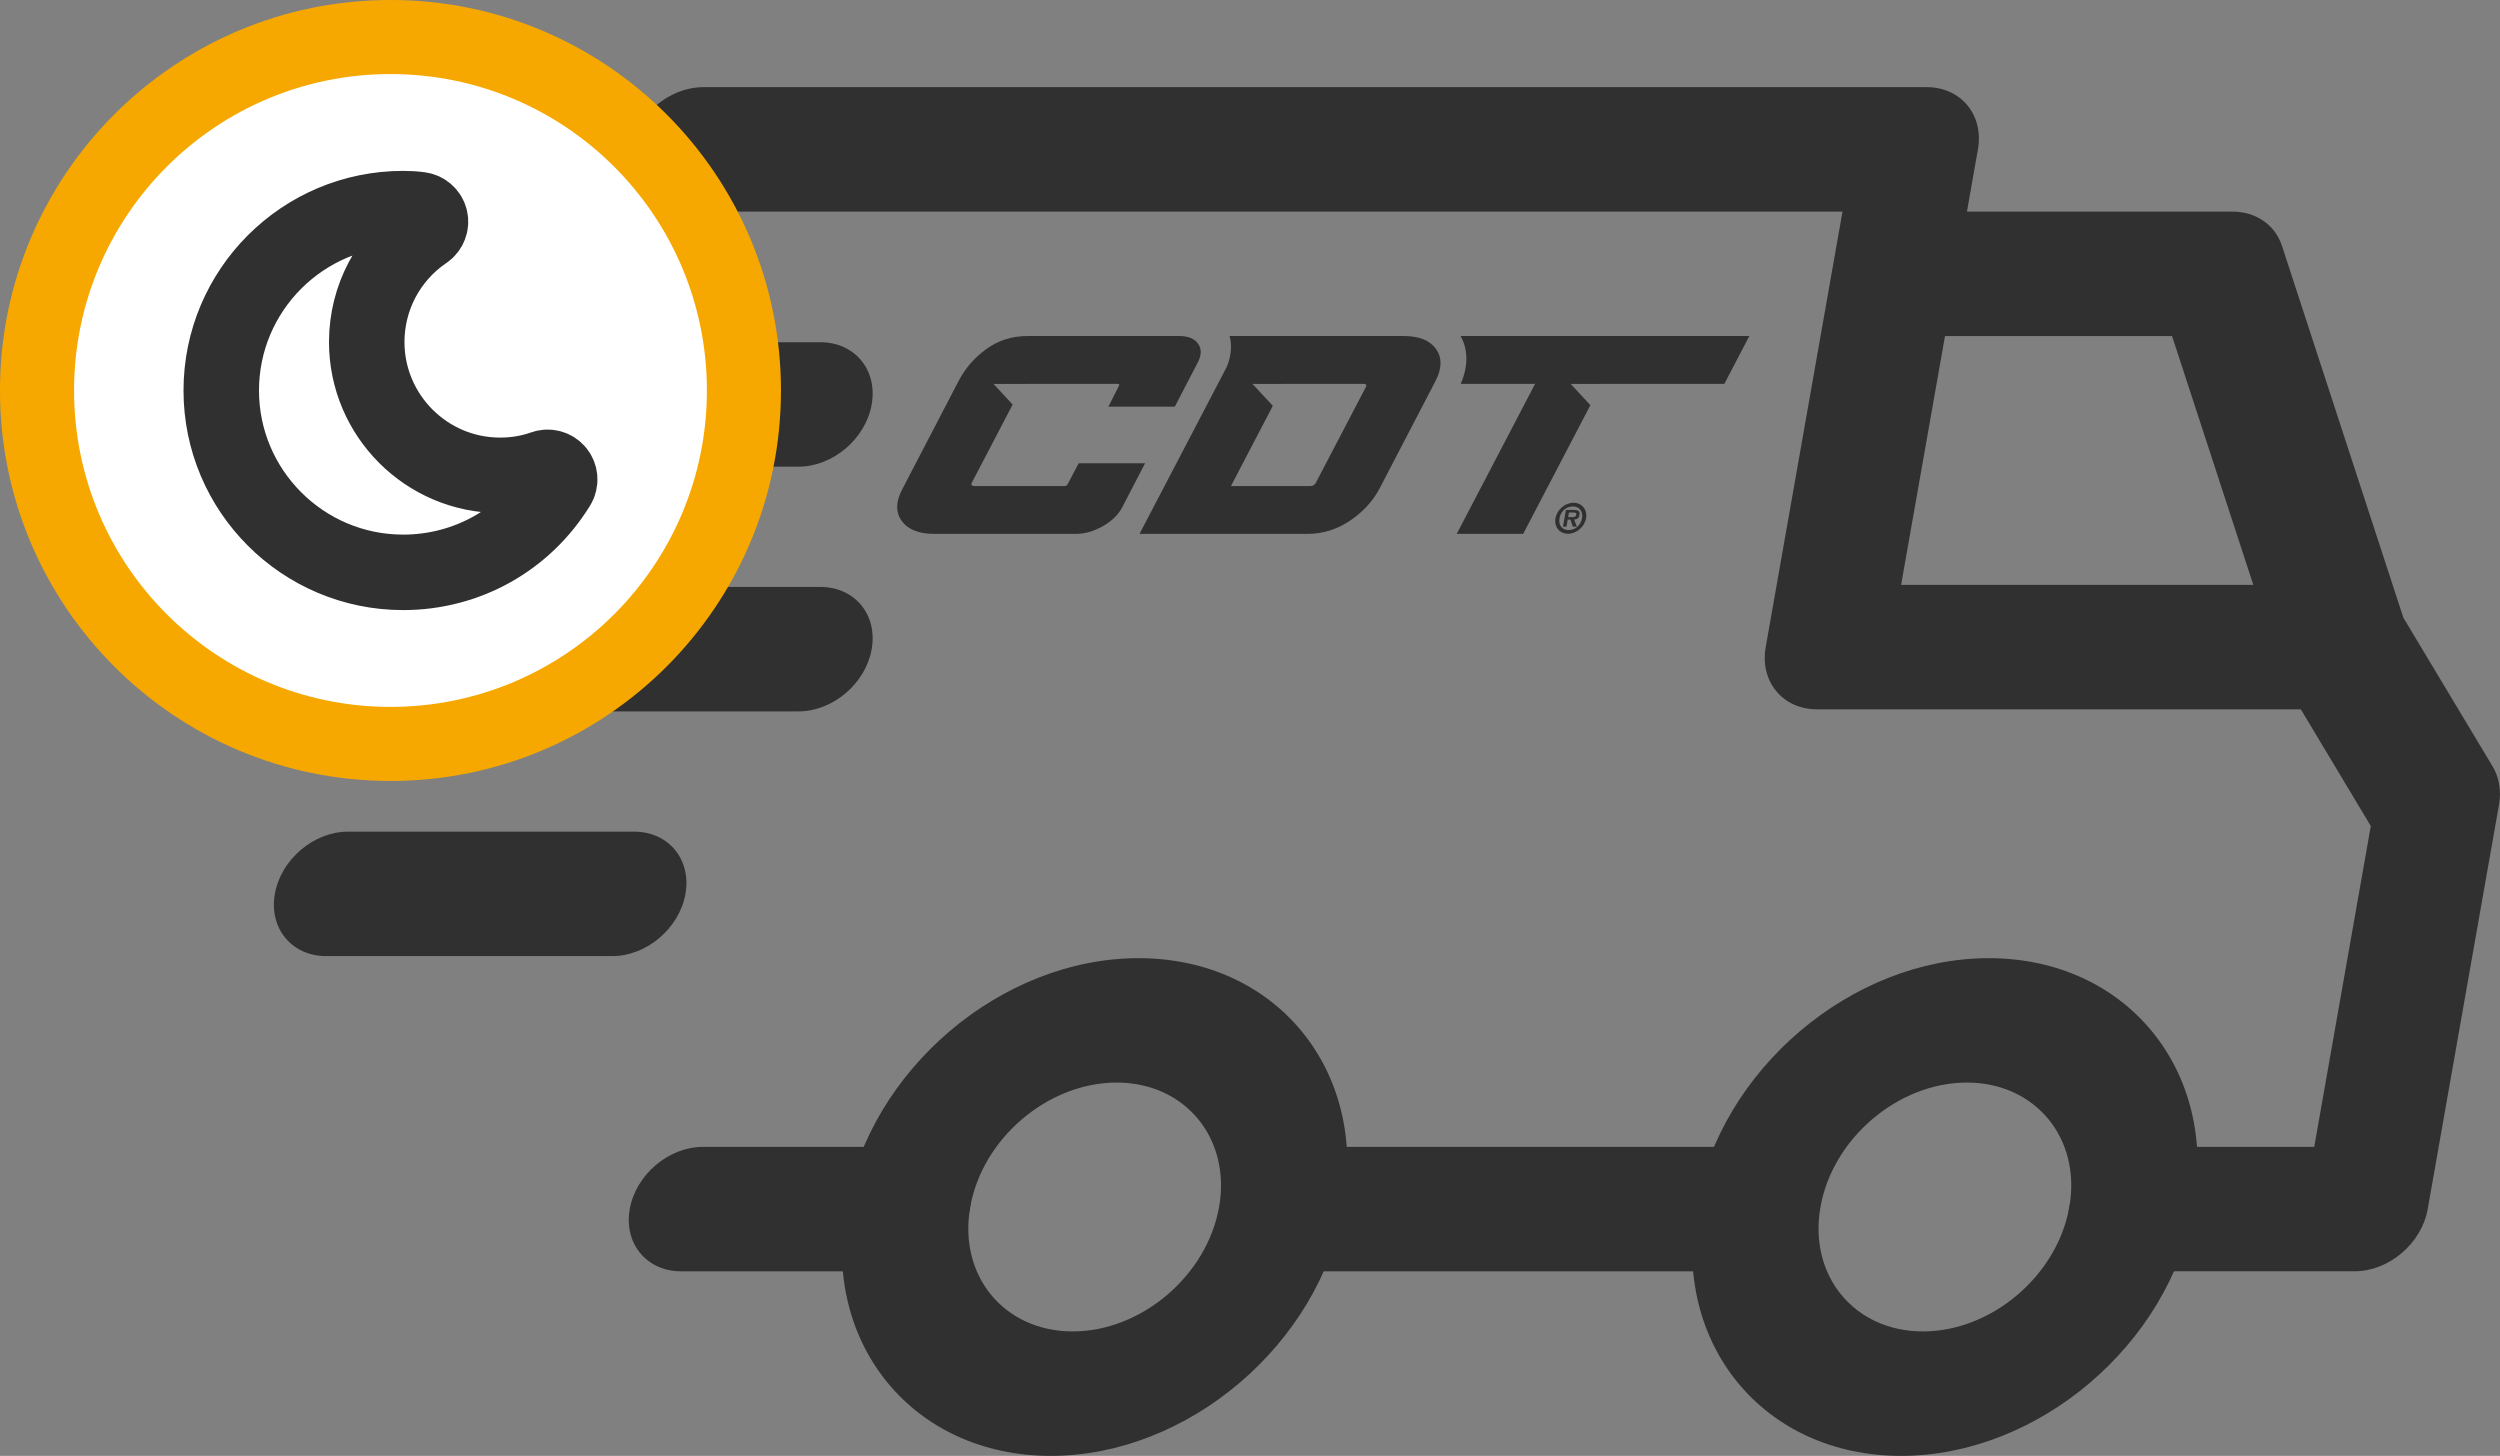
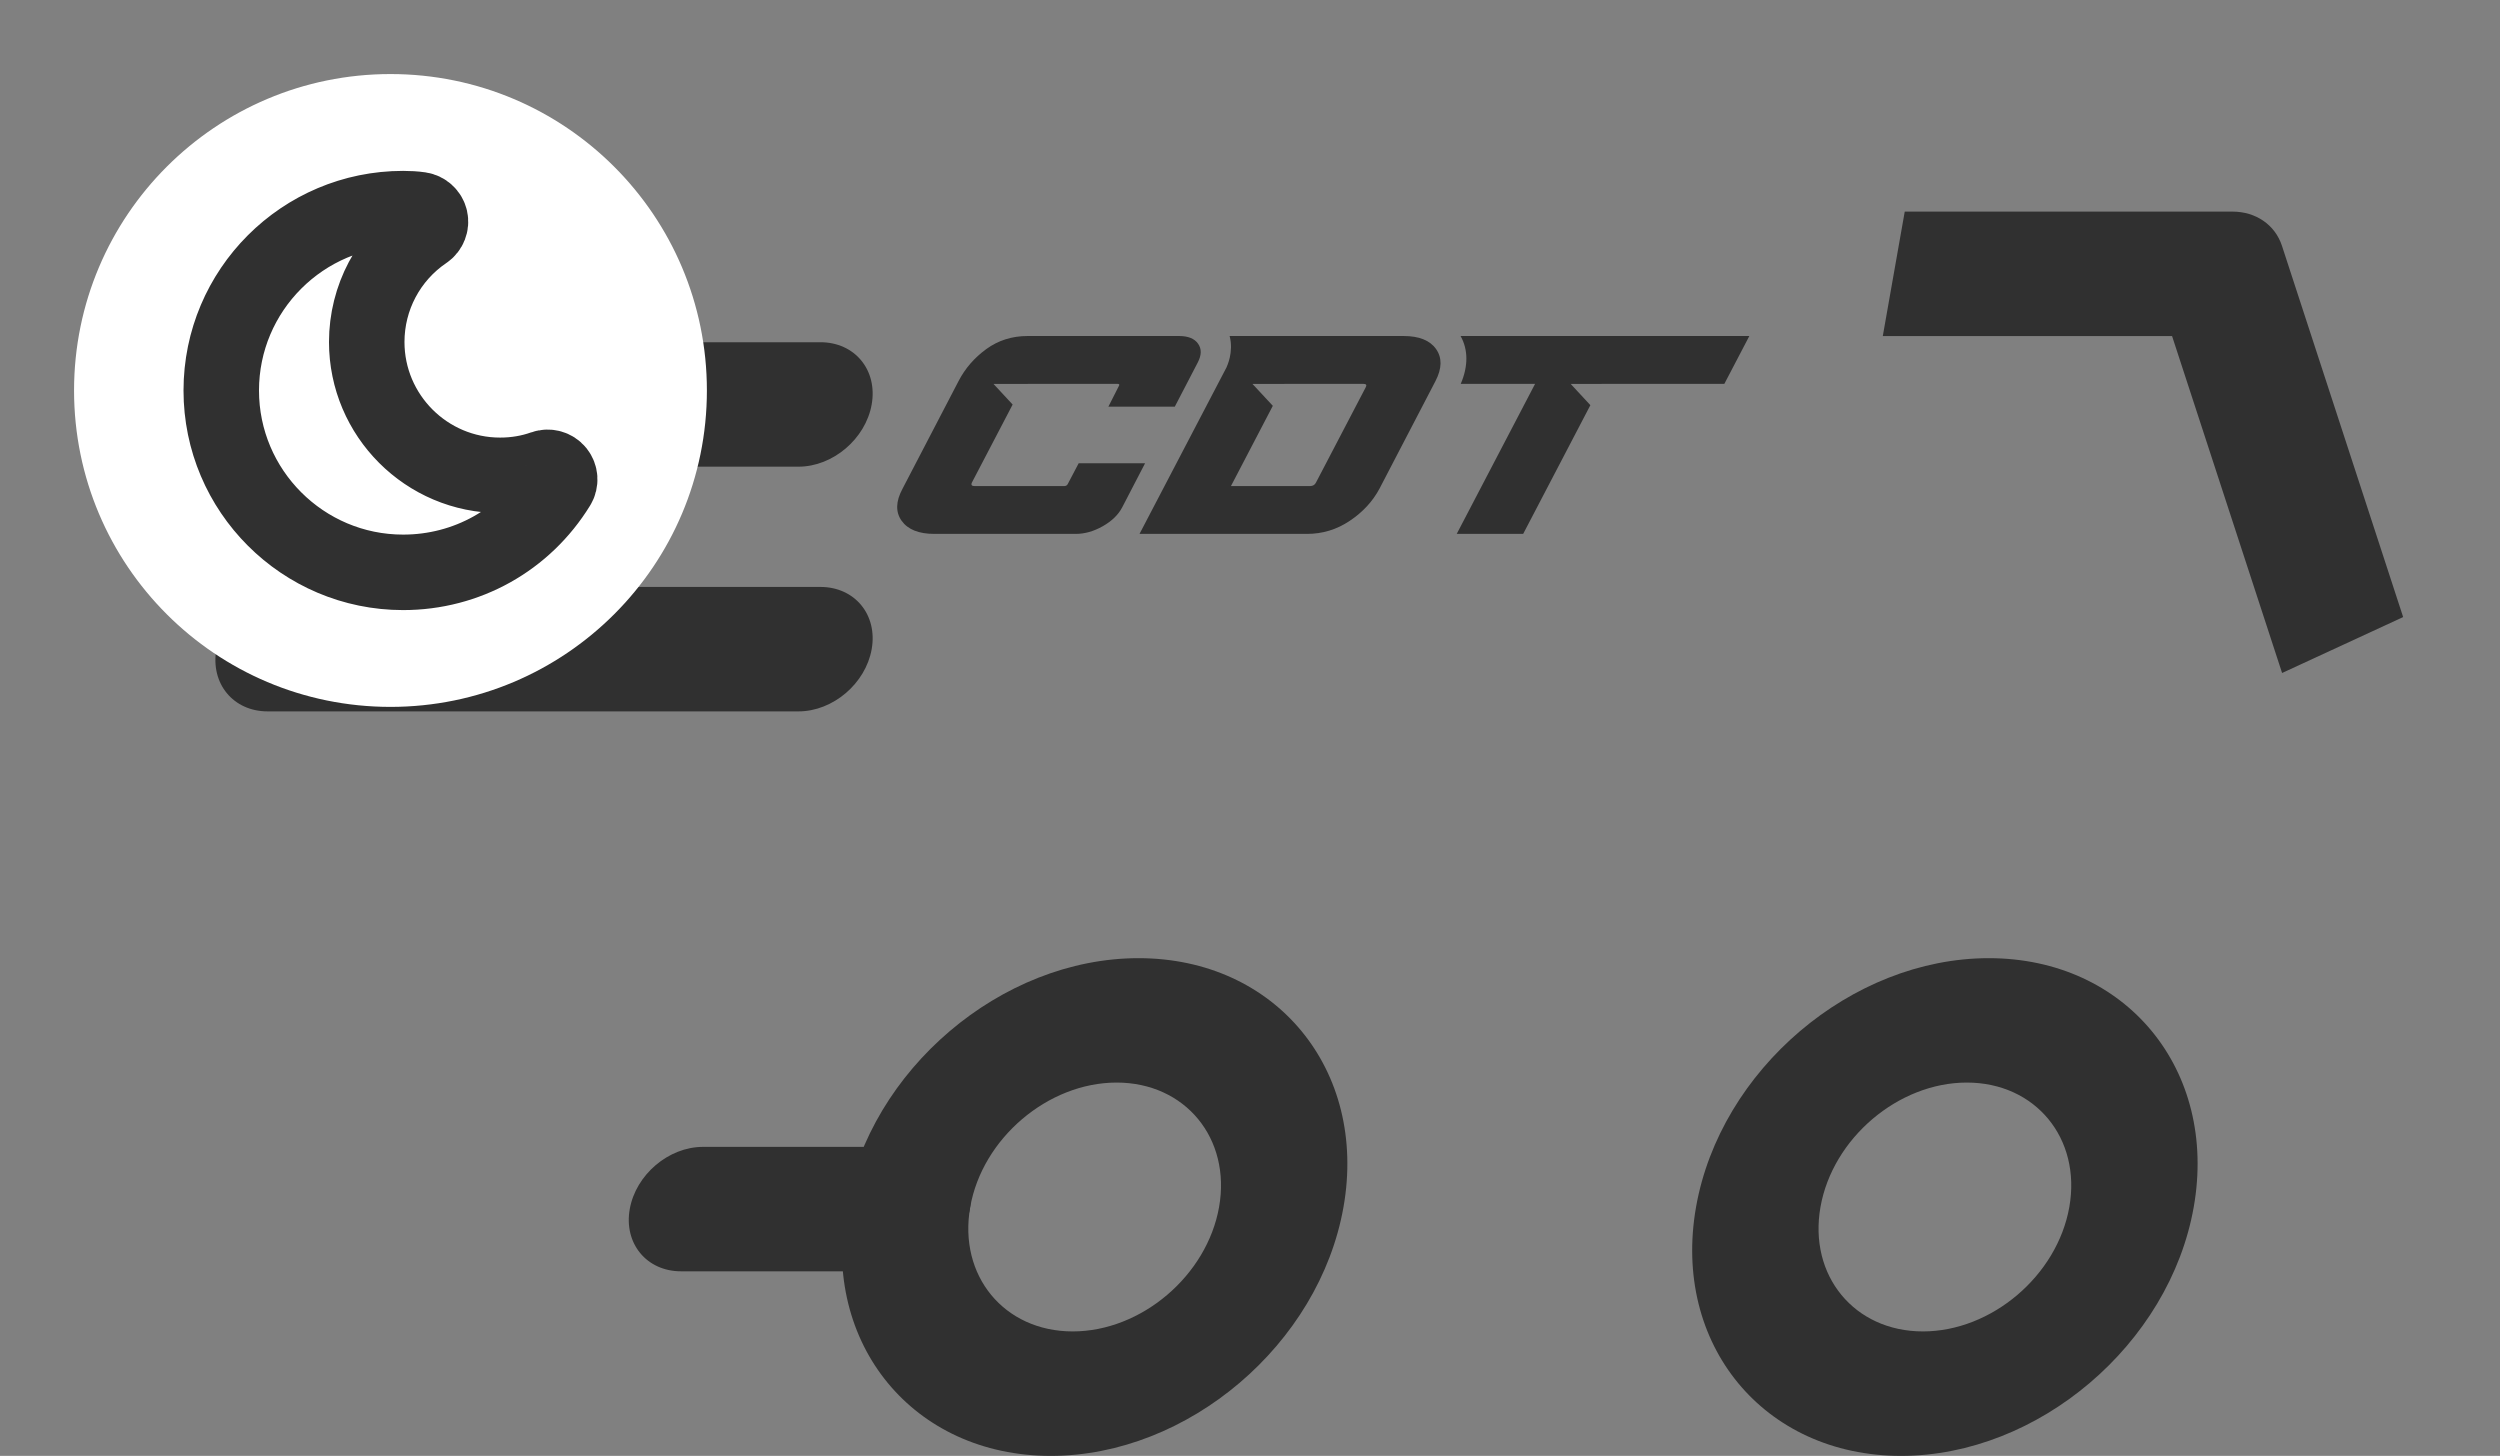
<svg xmlns="http://www.w3.org/2000/svg" version="1.1" id="Layer_1" x="0px" y="0px" width="145.726px" height="84.863px" viewBox="63.804 325.141 145.726 84.863" enable-background="new 63.804 325.141 145.726 84.863" xml:space="preserve">
  <rect x="63.804" y="325.141" width="145.726" height="84.863" fill="#808080" stroke="none" />
-   <path fill="#303030" d="M100.772,373.619H84.091c-2.003,0-3.912,1.624-4.266,3.626c-0.353,2.004,0.984,3.627,2.986,3.627h16.683   c2.002,0,3.912-1.623,4.266-3.627C104.112,375.243,102.775,373.619,100.772,373.619" />
  <path fill="#303030" d="M111.629,359.354H80.683c-2.003,0-3.913,1.624-4.267,3.627c-0.353,2.004,0.984,3.627,2.988,3.627h30.945   c2.004,0,3.913-1.623,4.266-3.627C114.969,360.979,113.632,359.354,111.629,359.354" />
  <path fill="#303030" d="M111.629,345.09H80.683c-2.003,0-3.913,1.623-4.267,3.627c-0.353,2.004,0.984,3.627,2.988,3.627h30.945   c2.004,0,3.913-1.625,4.266-3.627C114.969,346.714,113.632,345.09,111.629,345.09" />
  <path fill="#303030" d="M179.731,380.993c-8,0-15.654,6.507-17.064,14.506c-1.41,7.998,3.949,14.506,11.949,14.506   c7.998,0,15.652-6.508,17.062-14.506C193.088,387.5,187.729,380.993,179.731,380.993 M175.893,402.75c-4,0-6.678-3.252-5.973-7.252   s4.531-7.254,8.531-7.254s6.68,3.254,5.975,7.254S179.893,402.75,175.893,402.75" />
  <path fill="#303030" d="M130.168,380.993c-7.999,0-15.653,6.507-17.064,14.506c-1.409,7.998,3.95,14.506,11.949,14.506   c7.998,0,15.654-6.508,17.064-14.506C143.528,387.5,138.168,380.993,130.168,380.993 M126.333,402.75c-4,0-6.679-3.252-5.974-7.252   s4.531-7.254,8.533-7.254c3.998,0,6.678,3.254,5.973,7.254S130.333,402.75,126.333,402.75" />
  <path fill="#303030" d="M196.821,339.472c-0.4-1.224-1.518-1.997-2.891-1.997h-19.098l-1.279,7.254h16.861l6.414,19.641l7.057-3.26   L196.821,339.472z" />
-   <polygon fill="#303030" points="139.471,391.993 166.911,391.993 165.633,399.247 138.192,399.247 " />
  <path fill="#303030" d="M117.35,391.993h-12.572c-2.002,0-3.912,1.623-4.266,3.627c-0.354,2.002,0.984,3.626,2.988,3.626h12.571   c2.003,0,3.912-1.624,4.266-3.626C120.689,393.616,119.354,391.993,117.35,391.993" />
-   <path fill="#303030" d="M209.104,369.823l-5.514-9.188c-0.529-0.885-1.494-1.402-2.615-1.402h-26.354l4.477-25.385   c0.352-2.002-0.984-3.627-2.986-3.627h-71.308c-2.003,0-3.913,1.625-4.266,3.627c-0.354,2.004,0.984,3.627,2.987,3.627h67.68   l-4.477,25.385c-0.352,2.004,0.984,3.627,2.988,3.627h28.203l4.08,6.803l-3.297,18.703H188.67c-2.004,0-3.912,1.623-4.266,3.627   c-0.354,2.002,0.984,3.625,2.986,3.625h13.66c2.004,0,3.912-1.623,4.266-3.625l4.156-23.572   C209.616,371.243,209.485,370.459,209.104,369.823" />
  <path fill="#303030" d="M133.641,345.176c-0.211-0.299-0.58-0.449-1.107-0.449h-8.83c-0.909,0-1.712,0.256-2.409,0.762   c-0.697,0.508-1.236,1.13-1.617,1.867l-3.268,6.279c-0.395,0.736-0.41,1.359-0.048,1.865c0.364,0.508,1,0.762,1.908,0.762h8.238   c0.527,0,1.053-0.15,1.58-0.449c0.525-0.299,0.9-0.662,1.125-1.09l1.338-2.578h-3.871l-0.631,1.201   c-0.039,0.086-0.111,0.129-0.217,0.129h-5.215c-0.172,0-0.225-0.07-0.159-0.209l2.373-4.544l-1.115-1.202h1.978   c0.012-0.002,0.021-0.004,0.035-0.004h5.215c0.105,0,0.131,0.043,0.078,0.127l-0.609,1.201h3.871l1.34-2.578   C133.846,345.838,133.852,345.476,133.641,345.176" />
  <path fill="#303030" d="M147.514,345.489c-0.355-0.506-0.988-0.762-1.898-0.762h-9.178h-0.186h-0.773   c0.252,0.943-0.168,1.793-0.168,1.793h0.006l-5.09,9.742h9.76c0.908,0,1.74-0.254,2.496-0.762c0.758-0.506,1.332-1.129,1.727-1.865   l3.268-6.279C147.86,346.618,147.872,345.997,147.514,345.489 M143.409,347.723l-2.895,5.543c-0.066,0.139-0.184,0.209-0.354,0.209   h-4.604l2.441-4.679l-1.186-1.276h1.852l0.002-0.004h4.604C143.442,347.516,143.489,347.584,143.409,347.723" />
  <path fill="#303030" d="M165.774,344.727l-1.457,2.789h-7.158l-0.002,0.004h-1.797l1.148,1.238l-3.918,7.504h-3.873l4.568-8.746   h-4.334c0.441-1.025,0.438-1.995-0.01-2.789H165.774z" />
-   <path fill="#303030" d="M154.473,355.35c0.088-0.498,0.555-0.902,1.051-0.902c0.492,0,0.82,0.404,0.732,0.902   s-0.559,0.904-1.051,0.904C154.709,356.254,154.385,355.848,154.473,355.35 M156.022,355.35c0.07-0.402-0.154-0.688-0.535-0.688   c-0.389,0-0.707,0.285-0.779,0.688c-0.07,0.404,0.146,0.689,0.535,0.689C155.625,356.04,155.952,355.754,156.022,355.35    M155.721,355.842h-0.234l-0.141-0.413h-0.16l-0.072,0.413h-0.203l0.172-0.976h0.467c0.252,0,0.361,0.069,0.322,0.298   c-0.033,0.182-0.141,0.253-0.311,0.265L155.721,355.842z M155.477,355.284c0.109,0.002,0.189-0.023,0.211-0.145   c0.021-0.132-0.119-0.123-0.211-0.123h-0.219l-0.047,0.268H155.477z" />
-   <path fill="#F6A800" d="M86.566,325.141c12.57,0,22.761,10.189,22.761,22.761s-10.19,22.761-22.761,22.761   c-12.572,0-22.763-10.189-22.763-22.761S73.994,325.141,86.566,325.141" />
  <path fill="#FFFFFF" d="M86.566,329.458c10.186,0,18.443,8.258,18.443,18.445c0,10.186-8.258,18.443-18.443,18.443   c-10.188,0-18.445-8.258-18.445-18.443C68.121,337.715,76.379,329.458,86.566,329.458" />
  <path fill="none" stroke="#303030" stroke-width="4.4" stroke-linecap="round" stroke-linejoin="round" stroke-miterlimit="10" d="   M96.272,352.641c-0.189-0.232-0.507-0.318-0.787-0.219c-0.784,0.281-1.636,0.426-2.531,0.426c-4.287,0-7.773-3.488-7.773-7.773   c0-2.578,1.273-4.98,3.406-6.424c0.241-0.164,0.357-0.459,0.292-0.744c-0.065-0.283-0.298-0.498-0.588-0.541   c-0.33-0.048-0.659-0.064-0.99-0.064c-5.846,0-10.6,4.756-10.6,10.601s4.754,10.6,10.6,10.6c3.71,0,7.084-1.886,9.025-5.043   C96.483,353.204,96.46,352.876,96.272,352.641z" />
</svg>